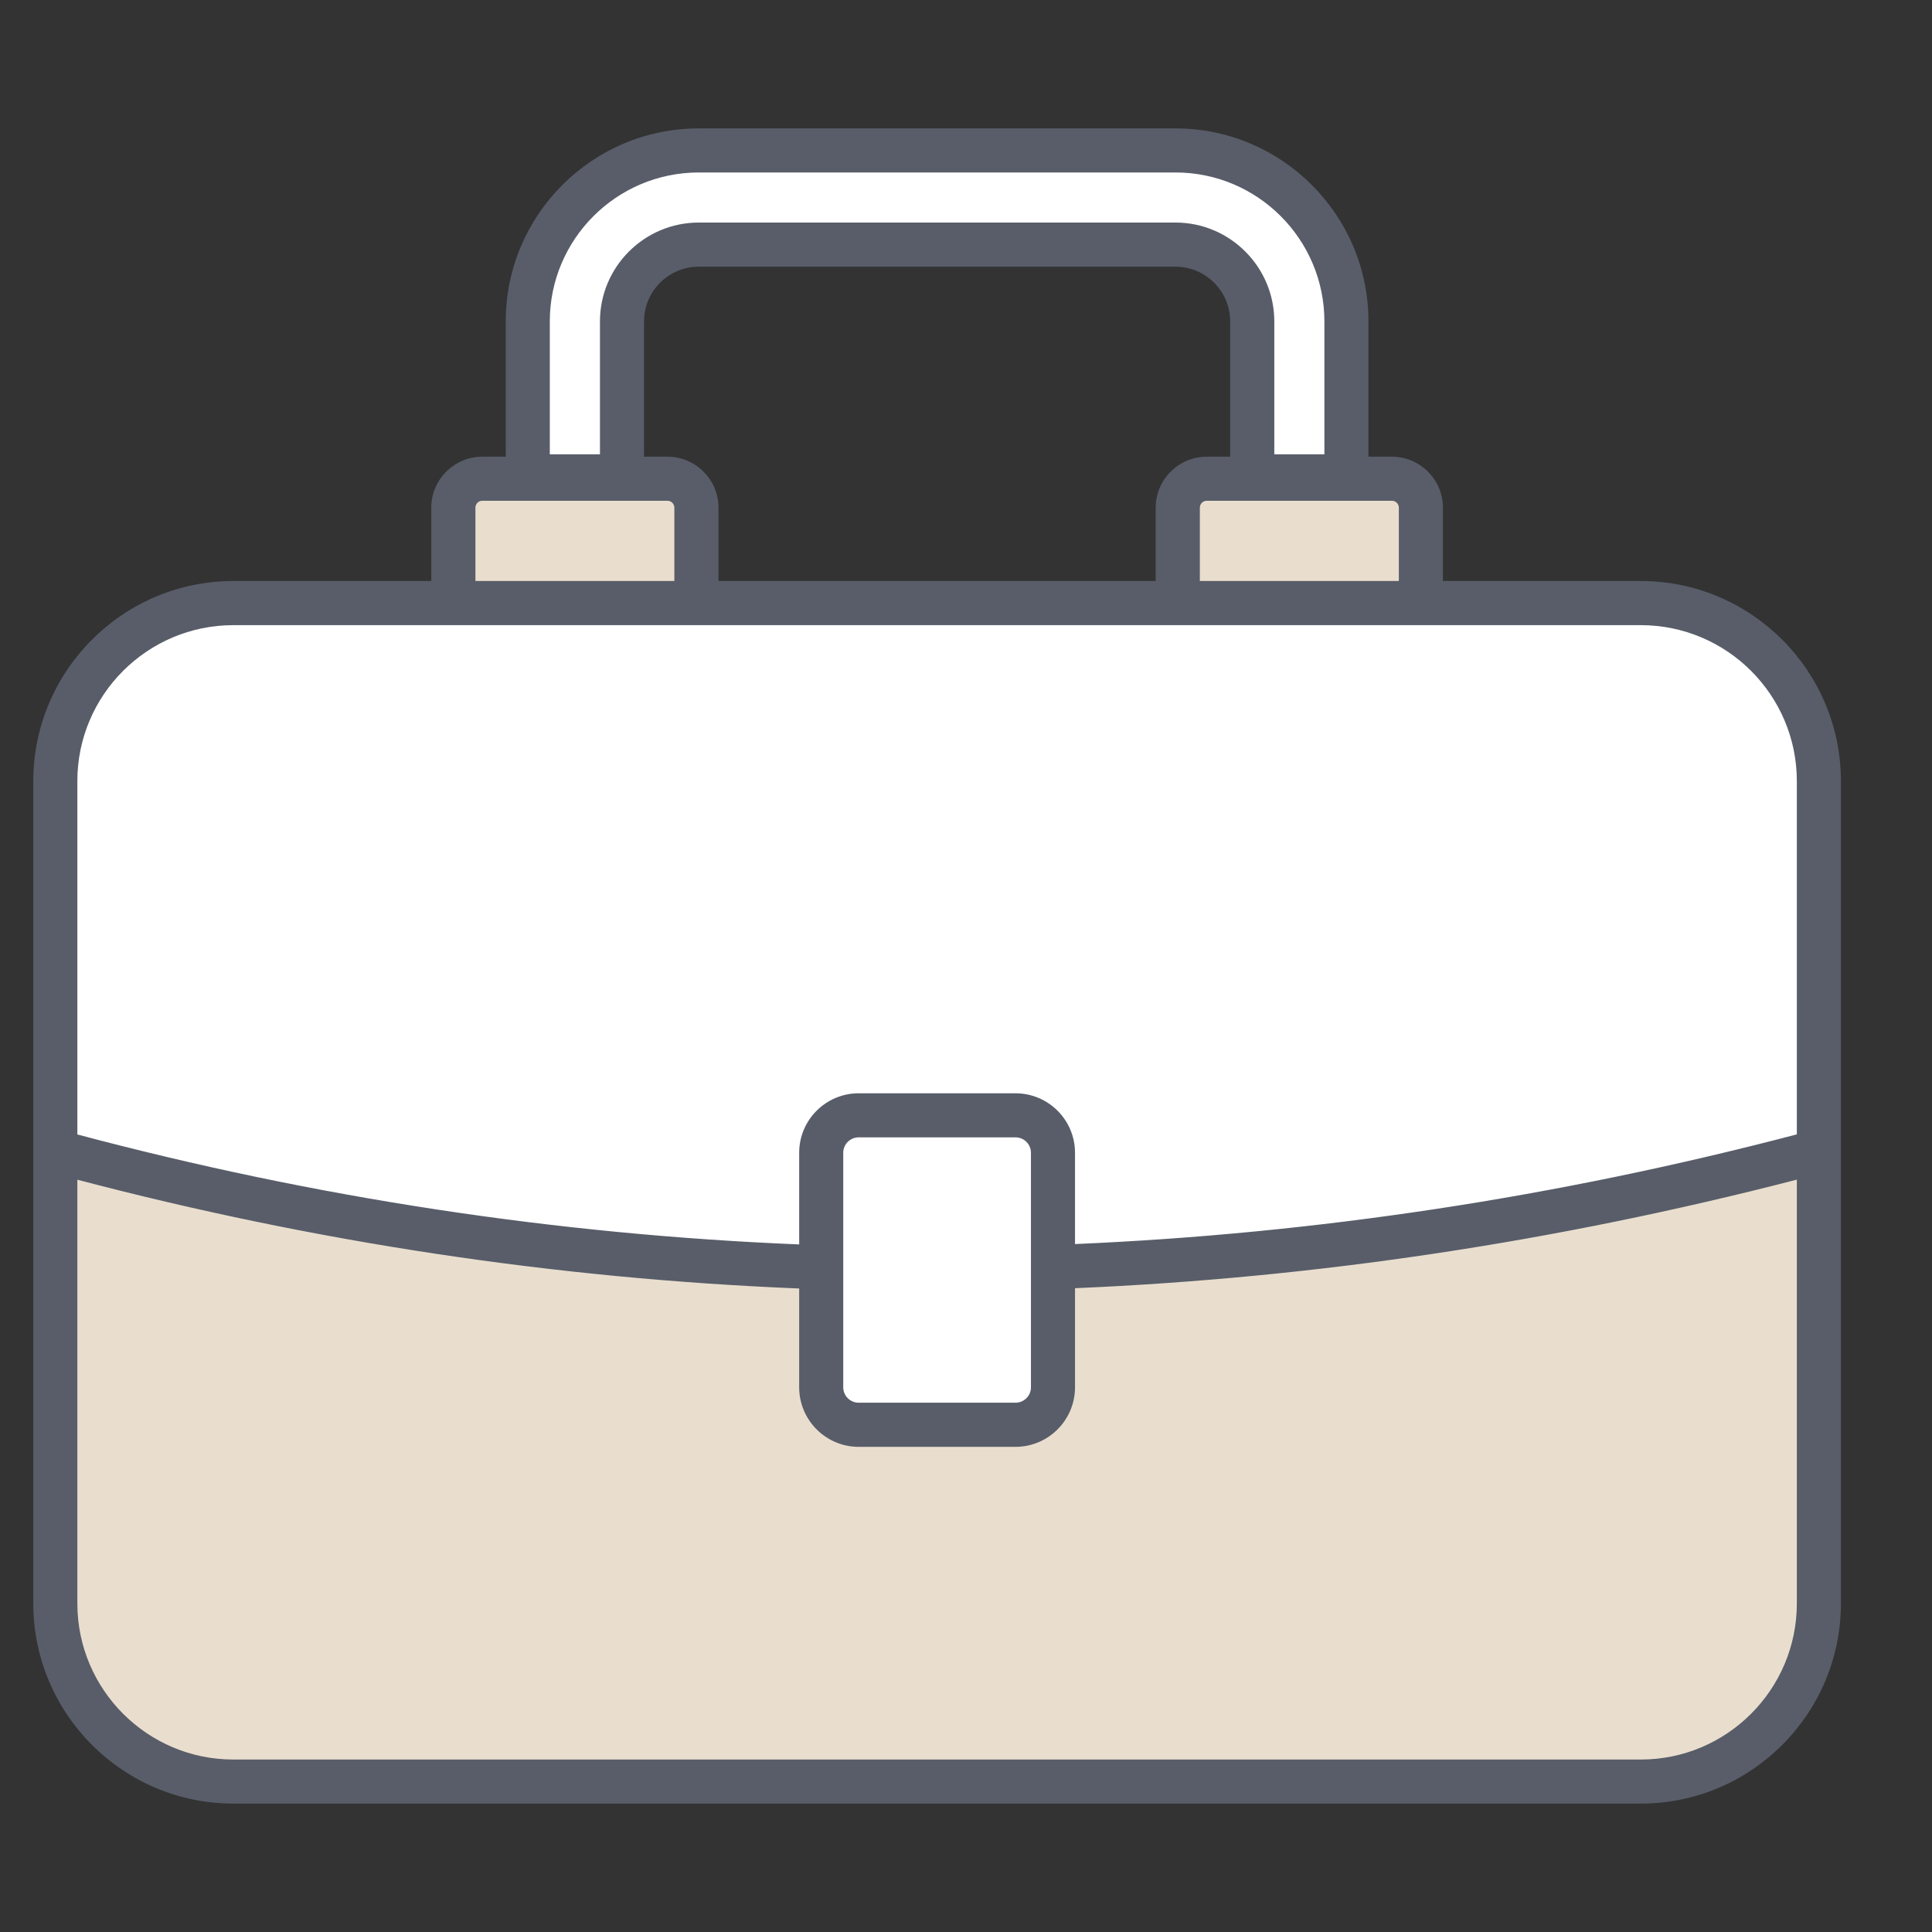
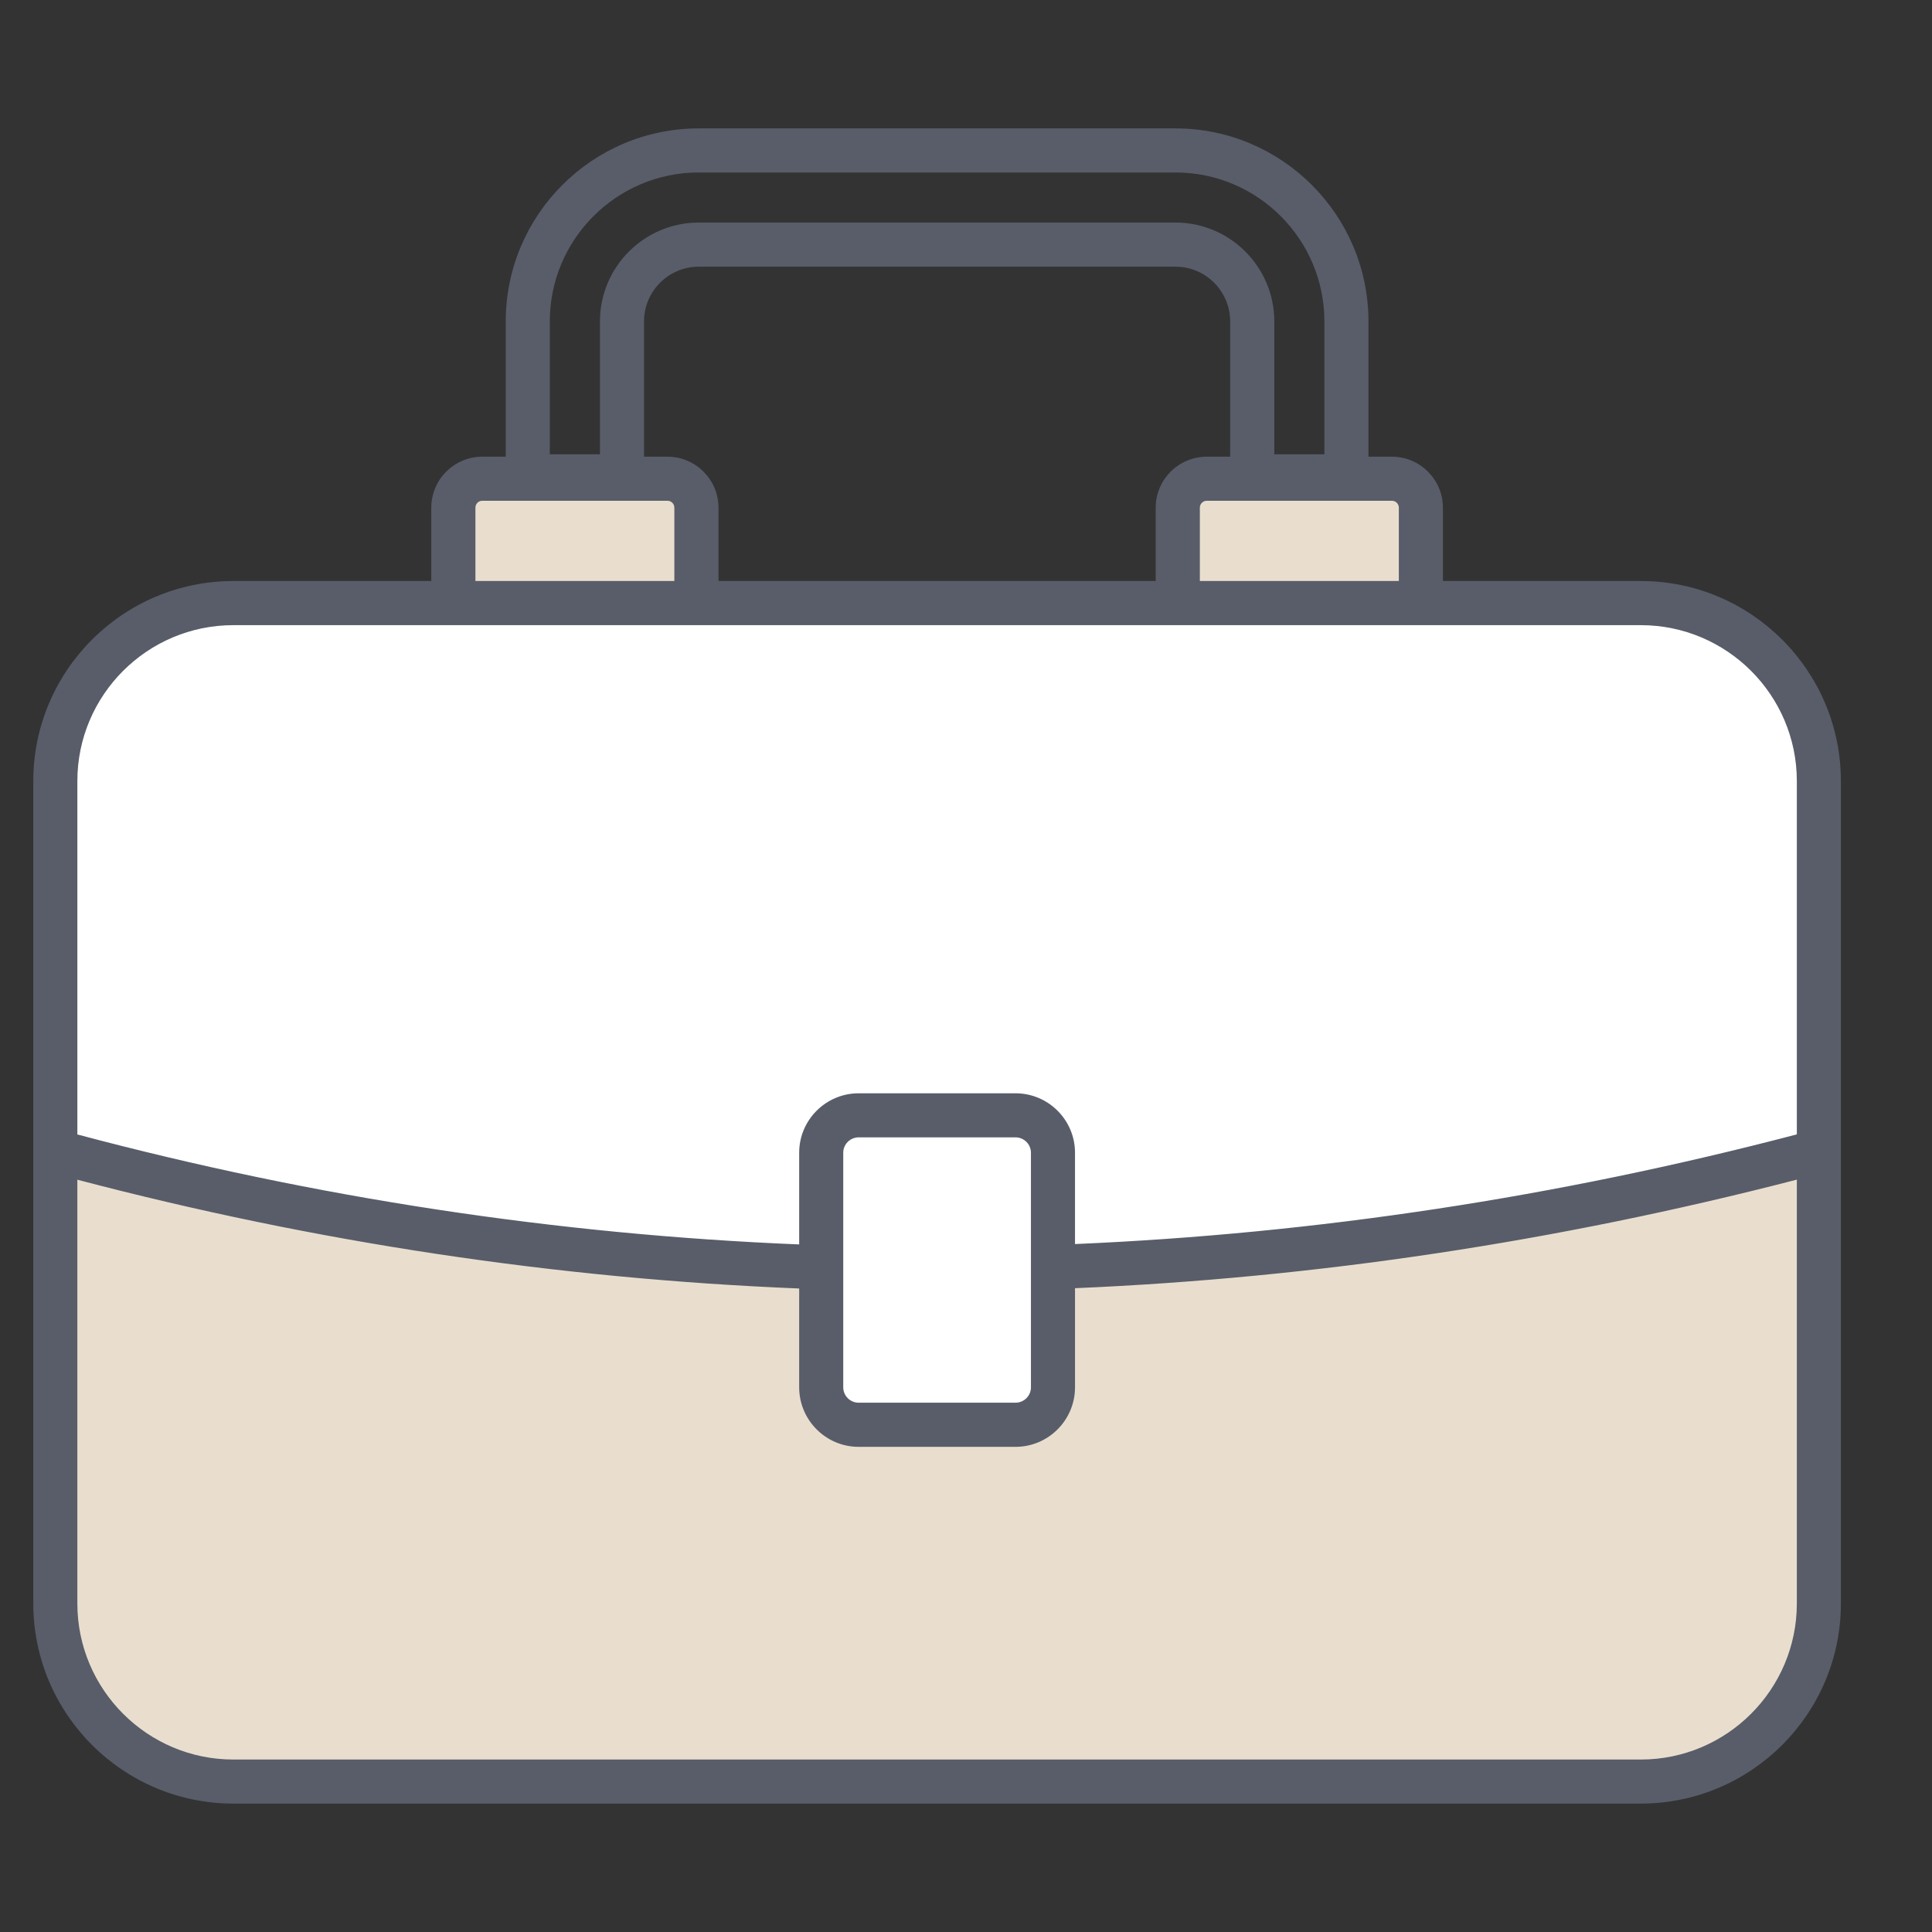
<svg xmlns="http://www.w3.org/2000/svg" width="26" height="26" viewBox="0 0 26 26" fill="none">
  <rect x="0" y="0" width="26" height="26" fill="#333333" stroke="none" />
  <g clipPath="url(#clip0_40_1626)">
    <path d="M24.477 10.512V21.579C24.477 22.903 23.405 23.976 22.081 23.976H3.141C1.817 23.976 0.745 22.903 0.745 21.579V10.512C0.745 9.188 1.817 8.116 3.141 8.116H22.081C23.405 8.116 24.477 9.188 24.477 10.512Z" fill="#E9DECE" />
    <path d="M24.477 15.494V10.512C24.477 9.188 23.405 8.116 22.081 8.116H3.141C1.817 8.116 0.745 9.188 0.745 10.512V15.494C8.622 17.633 16.533 17.615 24.477 15.494Z" fill="white" />
    <path d="M14.17 15.513V18.67C14.17 18.948 13.945 19.174 13.666 19.174H11.556C11.277 19.174 11.052 18.948 11.052 18.67V15.513C11.052 15.235 11.277 15.009 11.556 15.009H13.666C13.945 15.009 14.17 15.235 14.17 15.513Z" fill="white" />
    <path d="M9.372 6.832V8.116H6.101V6.832C6.101 6.617 6.276 6.442 6.491 6.442H8.982C9.197 6.442 9.372 6.617 9.372 6.832Z" fill="#E9DECE" />
    <path d="M19.121 6.832V8.116H15.85V6.832C15.85 6.617 16.025 6.442 16.24 6.442H18.731C18.947 6.442 19.121 6.617 19.121 6.832Z" fill="#E9DECE" />
-     <path d="M18.12 6.41H16.852V4.325C16.852 3.755 16.389 3.292 15.819 3.292H9.404C8.834 3.292 8.37 3.755 8.37 4.325V6.41H7.103V4.325C7.103 3.056 8.135 2.024 9.404 2.024H15.819C17.087 2.024 18.12 3.056 18.12 4.325V6.41Z" fill="white" />
    <path d="M22.081 7.819H19.418V6.832C19.418 6.454 19.11 6.146 18.731 6.146H18.416V4.325C18.416 2.893 17.251 1.728 15.819 1.728H9.404C7.971 1.728 6.806 2.893 6.806 4.325V6.146H6.491C6.112 6.146 5.804 6.454 5.804 6.832V7.819H3.141C1.656 7.819 0.448 9.027 0.448 10.512V21.579C0.448 23.064 1.656 24.272 3.141 24.272H22.081C23.566 24.272 24.774 23.064 24.774 21.579C24.774 20.157 24.774 11.651 24.774 10.512C24.774 9.027 23.566 7.819 22.081 7.819ZM18.731 6.739C18.783 6.739 18.825 6.781 18.825 6.832V7.819H16.147V6.832C16.147 6.781 16.189 6.739 16.24 6.739H18.731ZM8.982 6.146H8.667V4.325C8.667 3.919 8.998 3.589 9.404 3.589H15.819C16.225 3.589 16.555 3.919 16.555 4.325V6.146H16.24C15.861 6.146 15.553 6.454 15.553 6.832V7.819H9.669V6.832C9.669 6.454 9.361 6.146 8.982 6.146ZM7.399 4.325C7.399 3.22 8.298 2.321 9.404 2.321H15.819C16.924 2.321 17.823 3.22 17.823 4.325V6.114H17.149V4.325C17.149 3.592 16.552 2.995 15.819 2.995H9.404C8.67 2.995 8.074 3.592 8.074 4.325V6.114H7.399V4.325ZM6.398 6.832C6.398 6.781 6.439 6.739 6.491 6.739H8.982C9.034 6.739 9.075 6.781 9.075 6.832V7.819H6.398V6.832ZM24.181 21.579C24.181 22.737 23.239 23.679 22.081 23.679H3.141C1.983 23.679 1.041 22.737 1.041 21.579V15.876C4.255 16.721 7.498 17.208 10.755 17.34V18.67C10.755 19.111 11.114 19.471 11.556 19.471H13.666C14.108 19.471 14.467 19.111 14.467 18.67V17.336C17.702 17.198 20.945 16.712 24.181 15.875V21.579H24.181ZM11.348 18.67V15.513C11.348 15.399 11.441 15.306 11.556 15.306H13.666C13.781 15.306 13.874 15.399 13.874 15.513V18.67C13.874 18.784 13.781 18.877 13.666 18.877H11.556C11.441 18.877 11.348 18.784 11.348 18.67ZM24.181 15.266C20.945 16.114 17.702 16.603 14.467 16.742V15.513C14.467 15.072 14.108 14.713 13.666 14.713H11.556C11.114 14.713 10.755 15.072 10.755 15.513V16.747C7.498 16.613 4.254 16.122 1.041 15.267V10.512C1.041 9.354 1.983 8.413 3.141 8.413H22.081C23.239 8.413 24.181 9.354 24.181 10.512L24.181 15.266Z" fill="#585D69" />
  </g>
  <defs>
    <clipPath id="clip0_40_1626">
      <rect width="25" height="25" fill="white" transform="translate(0.111 0.5)" />
    </clipPath>
  </defs>
</svg>